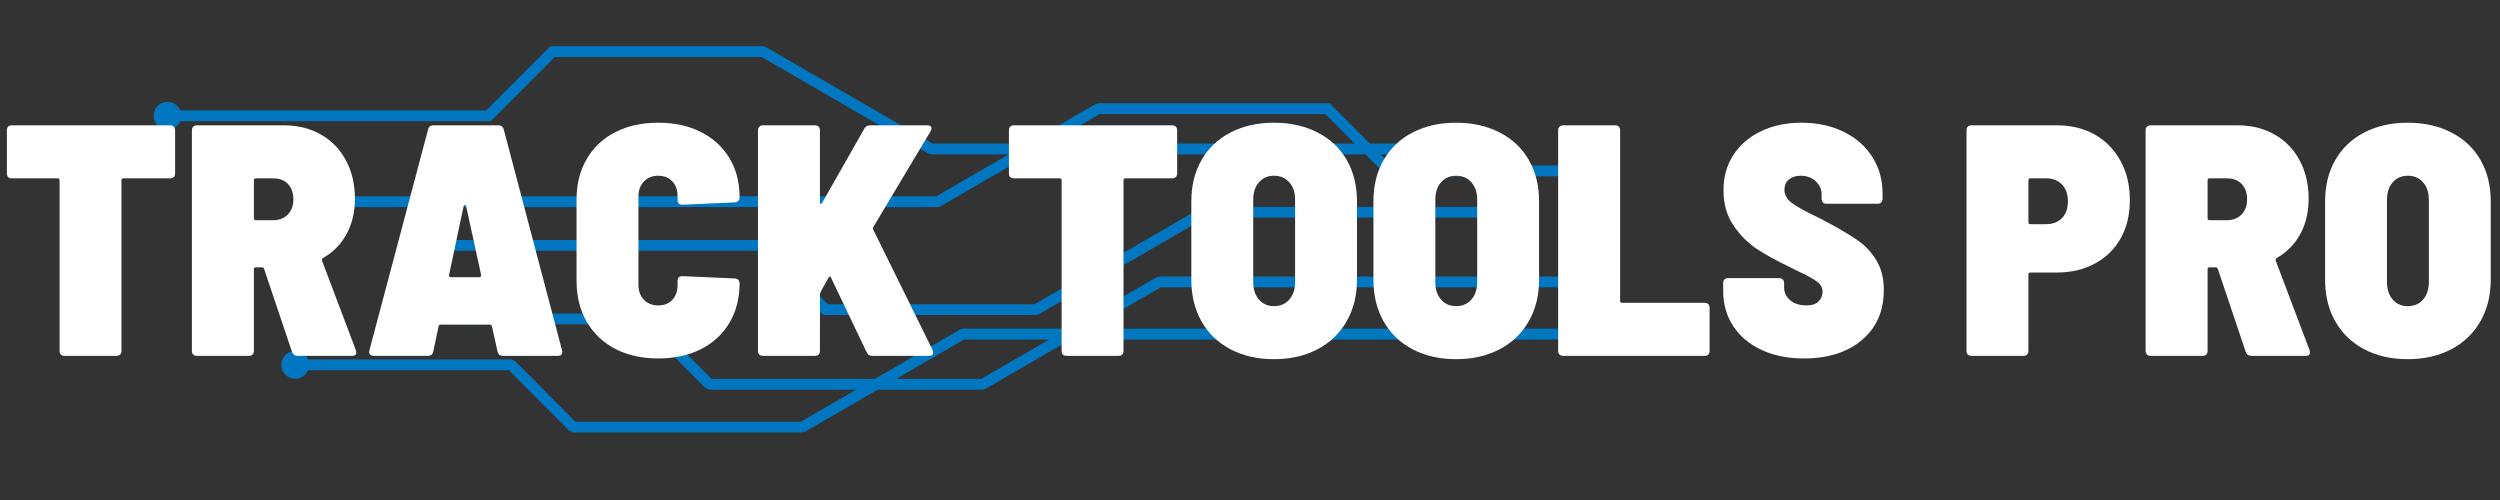
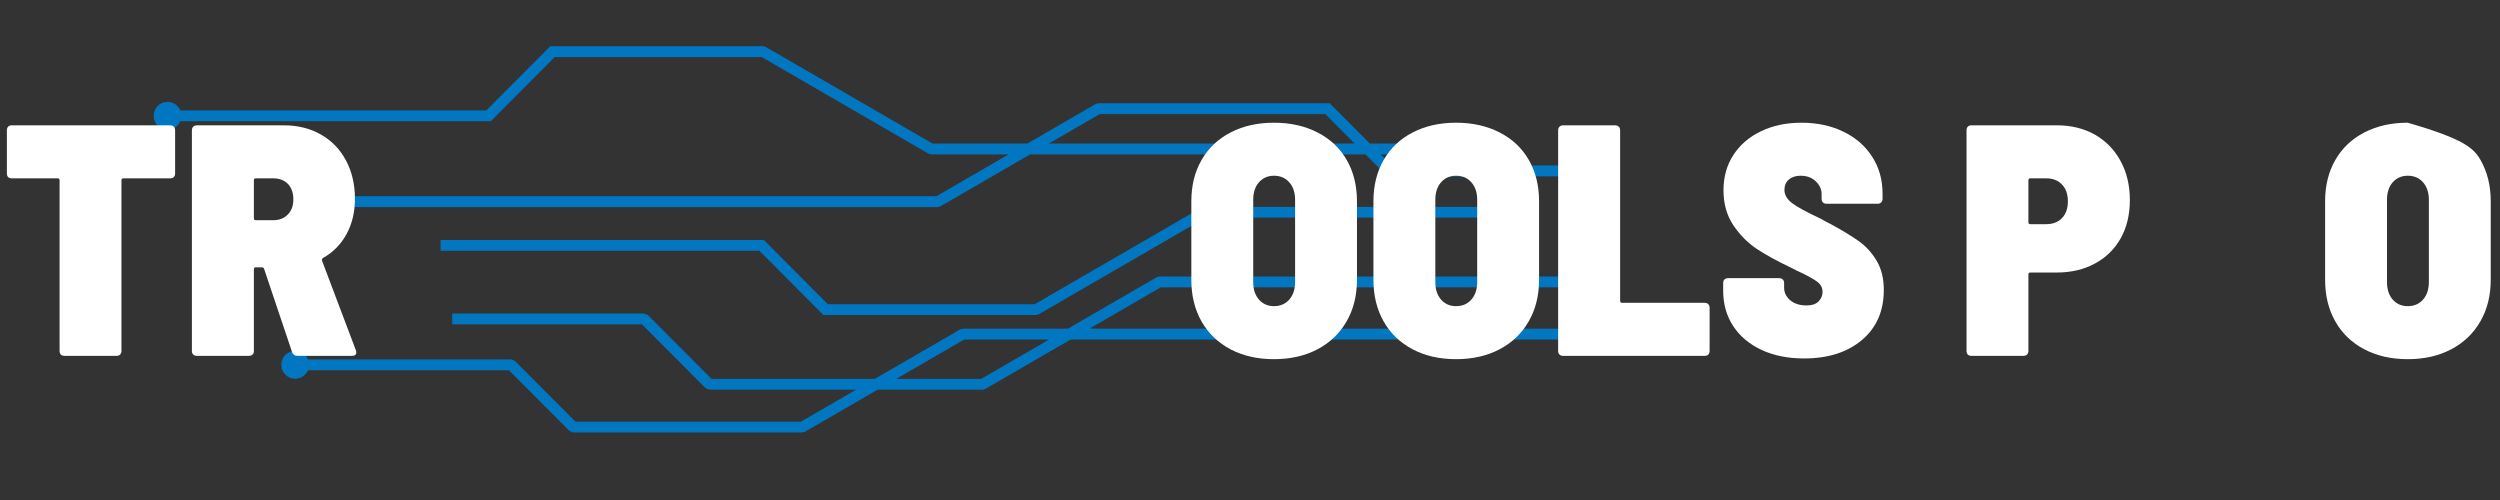
<svg xmlns="http://www.w3.org/2000/svg" width="500" zoomAndPan="magnify" viewBox="0 0 375 75" height="100" preserveAspectRatio="xMidYMid meet" version="1.0">
  <rect x="0" y="0" width="375" height="75" fill="#333333" stroke="none" />
  <defs>
    <g />
    <clipPath id="25736920c1">
      <path d="M 23.043 6.914 L 242.914 6.914 L 242.914 64.891 L 23.043 64.891 Z M 23.043 6.914 " clip-rule="nonzero" />
    </clipPath>
  </defs>
  <g clip-path="url(#25736920c1)">
    <path fill="#0077c0" d="M 67.832 47.027 L 96.621 47.027 L 97.191 47.266 L 106.727 56.828 L 131.223 56.828 L 144.027 49.414 L 144.43 49.305 L 160.176 49.305 L 173.488 41.594 L 173.895 41.484 L 237.078 41.484 L 237.078 42.293 C 237.078 41.141 238.012 40.203 239.164 40.203 C 240.312 40.203 241.246 41.141 241.246 42.293 C 241.246 43.449 240.312 44.383 239.164 44.383 C 238.012 44.383 237.078 43.449 237.078 42.293 L 237.078 43.102 L 174.105 43.102 L 163.402 49.305 L 234.113 49.305 L 234.113 50.926 L 160.602 50.926 L 147.797 58.34 L 147.395 58.449 L 131.645 58.449 L 120.754 64.758 L 120.352 64.867 L 85.977 64.867 L 85.406 64.629 L 76.336 55.535 L 46.199 55.535 C 45.883 56.285 45.141 56.812 44.277 56.812 C 43.125 56.812 42.191 55.879 42.191 54.723 C 42.191 53.566 43.125 52.633 44.277 52.633 C 45.141 52.633 45.883 53.16 46.199 53.914 L 76.672 53.914 L 77.242 54.148 L 86.312 63.246 L 120.141 63.246 L 128.426 58.449 L 106.391 58.449 L 105.82 58.211 L 96.285 48.648 L 67.832 48.648 Z M 228.691 29.746 C 229.844 29.746 230.777 30.68 230.777 31.836 C 230.777 32.992 229.844 33.926 228.691 33.926 C 227.547 33.926 226.617 32.996 226.609 31.848 L 226.609 32.645 L 180.844 32.645 L 155.82 47.137 L 155.422 47.25 L 123.504 47.25 L 113.91 37.621 L 66.086 37.621 L 66.086 36 L 114.578 36 L 124.172 45.629 L 155.211 45.629 L 180.234 31.137 L 180.637 31.027 L 226.609 31.027 L 226.609 31.824 C 226.617 30.676 227.547 29.746 228.691 29.746 Z M 25.125 15.281 C 25.988 15.281 26.73 15.809 27.047 16.559 L 72.949 16.559 L 82.543 6.934 L 114.461 6.934 L 114.859 7.043 L 139.883 21.535 L 154.098 21.535 L 164.348 15.602 L 164.75 15.492 L 199.461 15.492 L 205.488 21.535 L 223.996 21.535 L 223.996 23.156 L 207.102 23.156 L 208.766 24.824 L 238.906 24.824 C 239.219 24.074 239.961 23.543 240.828 23.543 C 241.977 23.543 242.91 24.48 242.91 25.637 C 242.91 26.789 241.977 27.727 240.828 27.727 C 239.961 27.727 239.219 27.199 238.906 26.445 L 208.098 26.445 L 204.82 23.156 L 154.523 23.156 L 141.078 30.941 L 140.672 31.055 L 52.91 31.055 C 52.598 31.805 51.855 32.336 50.992 32.336 C 49.84 32.336 48.906 31.398 48.906 30.242 C 48.906 29.09 49.84 28.152 50.992 28.152 C 51.855 28.152 52.598 28.684 52.91 29.434 L 140.461 29.434 L 151.301 23.156 L 139.672 23.156 L 139.273 23.047 L 114.25 8.555 L 83.211 8.555 L 73.617 18.18 L 27.047 18.18 C 26.73 18.934 25.988 19.461 25.125 19.461 C 23.973 19.461 23.043 18.523 23.043 17.371 C 23.043 16.215 23.973 15.281 25.125 15.281 Z M 157.32 21.535 L 203.203 21.535 L 198.793 17.109 L 164.965 17.109 Z M 134.441 56.828 L 147.184 56.828 L 157.379 50.926 L 144.637 50.926 Z M 134.441 56.828 " fill-opacity="1" fill-rule="nonzero" />
  </g>
  <g fill="#ffffff" fill-opacity="1">
    <g transform="translate(0.141, 53.376)">
      <g>
        <path d="M 25.391 -34.578 C 25.617 -34.578 25.797 -34.508 25.922 -34.375 C 26.055 -34.238 26.125 -34.055 26.125 -33.828 L 26.125 -27.359 C 26.125 -27.129 26.055 -26.945 25.922 -26.812 C 25.797 -26.688 25.617 -26.625 25.391 -26.625 L 18.375 -26.625 C 18.176 -26.625 18.078 -26.523 18.078 -26.328 L 18.078 -0.734 C 18.078 -0.504 18.008 -0.32 17.875 -0.188 C 17.75 -0.062 17.57 0 17.344 0 L 9.531 0 C 9.301 0 9.117 -0.062 8.984 -0.188 C 8.859 -0.32 8.797 -0.504 8.797 -0.734 L 8.797 -26.328 C 8.797 -26.523 8.695 -26.625 8.5 -26.625 L 1.625 -26.625 C 1.395 -26.625 1.211 -26.688 1.078 -26.812 C 0.953 -26.945 0.891 -27.129 0.891 -27.359 L 0.891 -33.828 C 0.891 -34.055 0.953 -34.238 1.078 -34.375 C 1.211 -34.508 1.395 -34.578 1.625 -34.578 Z M 25.391 -34.578 " />
      </g>
    </g>
  </g>
  <g fill="#ffffff" fill-opacity="1">
    <g transform="translate(27.16, 53.376)">
      <g>
        <path d="M 17.484 0 C 17.055 0 16.773 -0.195 16.641 -0.594 L 12.453 -13.047 C 12.41 -13.203 12.289 -13.281 12.094 -13.281 L 11.219 -13.281 C 11.02 -13.281 10.922 -13.18 10.922 -12.984 L 10.922 -0.734 C 10.922 -0.504 10.852 -0.32 10.719 -0.188 C 10.582 -0.062 10.398 0 10.172 0 L 2.375 0 C 2.145 0 1.961 -0.062 1.828 -0.188 C 1.691 -0.32 1.625 -0.504 1.625 -0.734 L 1.625 -33.828 C 1.625 -34.055 1.691 -34.238 1.828 -34.375 C 1.961 -34.508 2.145 -34.578 2.375 -34.578 L 15.406 -34.578 C 17.52 -34.578 19.379 -34.113 20.984 -33.188 C 22.598 -32.27 23.848 -30.977 24.734 -29.312 C 25.629 -27.645 26.078 -25.727 26.078 -23.562 C 26.078 -21.551 25.656 -19.781 24.812 -18.25 C 23.977 -16.719 22.801 -15.523 21.281 -14.672 C 21.156 -14.566 21.109 -14.438 21.141 -14.281 L 26.219 -0.844 C 26.258 -0.738 26.281 -0.625 26.281 -0.5 C 26.281 -0.164 26.066 0 25.641 0 Z M 11.219 -26.625 C 11.02 -26.625 10.922 -26.523 10.922 -26.328 L 10.922 -20.641 C 10.922 -20.441 11.02 -20.344 11.219 -20.344 L 13.828 -20.344 C 14.711 -20.344 15.438 -20.625 16 -21.188 C 16.562 -21.75 16.844 -22.504 16.844 -23.453 C 16.844 -24.441 16.57 -25.219 16.031 -25.781 C 15.488 -26.344 14.754 -26.625 13.828 -26.625 Z M 11.219 -26.625 " />
      </g>
    </g>
  </g>
  <g fill="#ffffff" fill-opacity="1">
    <g transform="translate(54.475, 53.376)">
      <g>
-         <path d="M 20.984 0 C 20.523 0 20.25 -0.211 20.156 -0.641 L 19.312 -4.438 C 19.25 -4.602 19.148 -4.688 19.016 -4.688 L 11.609 -4.688 C 11.473 -4.688 11.375 -4.602 11.312 -4.438 L 10.516 -0.641 C 10.422 -0.211 10.145 0 9.688 0 L 1.578 0 C 1.316 0 1.129 -0.07 1.016 -0.219 C 0.898 -0.363 0.875 -0.57 0.938 -0.844 L 9.734 -33.938 C 9.828 -34.363 10.086 -34.578 10.516 -34.578 L 20.297 -34.578 C 20.723 -34.578 20.988 -34.363 21.094 -33.938 L 29.828 -0.844 C 29.859 -0.77 29.875 -0.688 29.875 -0.594 C 29.875 -0.195 29.645 0 29.188 0 Z M 12.891 -12.047 C 12.891 -11.879 12.988 -11.797 13.188 -11.797 L 17.391 -11.797 C 17.617 -11.797 17.719 -11.914 17.688 -12.156 L 15.453 -22.422 C 15.422 -22.555 15.352 -22.625 15.25 -22.625 C 15.156 -22.625 15.094 -22.555 15.062 -22.422 L 12.891 -12.156 Z M 12.891 -12.047 " />
-       </g>
+         </g>
    </g>
  </g>
  <g fill="#ffffff" fill-opacity="1">
    <g transform="translate(85.248, 53.376)">
      <g>
-         <path d="M 13.484 0.391 C 11.047 0.391 8.906 -0.082 7.062 -1.031 C 5.219 -1.988 3.785 -3.348 2.766 -5.109 C 1.742 -6.867 1.234 -8.922 1.234 -11.266 L 1.234 -23.453 C 1.234 -25.766 1.742 -27.789 2.766 -29.531 C 3.785 -31.281 5.219 -32.625 7.062 -33.562 C 8.906 -34.5 11.047 -34.969 13.484 -34.969 C 15.922 -34.969 18.051 -34.504 19.875 -33.578 C 21.707 -32.66 23.133 -31.363 24.156 -29.688 C 25.176 -28.008 25.688 -26.051 25.688 -23.812 C 25.688 -23.57 25.617 -23.379 25.484 -23.234 C 25.348 -23.086 25.164 -23.016 24.938 -23.016 L 17.141 -22.672 C 16.641 -22.672 16.391 -22.898 16.391 -23.359 L 16.391 -23.906 C 16.391 -24.863 16.125 -25.617 15.594 -26.172 C 15.07 -26.734 14.367 -27.016 13.484 -27.016 C 12.598 -27.016 11.879 -26.723 11.328 -26.141 C 10.785 -25.566 10.516 -24.82 10.516 -23.906 L 10.516 -10.672 C 10.516 -9.742 10.785 -8.992 11.328 -8.422 C 11.879 -7.848 12.598 -7.562 13.484 -7.562 C 14.367 -7.562 15.07 -7.836 15.594 -8.391 C 16.125 -8.953 16.391 -9.711 16.391 -10.672 L 16.391 -11.266 C 16.391 -11.723 16.641 -11.953 17.141 -11.953 L 24.938 -11.609 C 25.164 -11.609 25.348 -11.539 25.484 -11.406 C 25.617 -11.281 25.688 -11.098 25.688 -10.859 C 25.688 -8.617 25.176 -6.645 24.156 -4.938 C 23.133 -3.227 21.703 -1.91 19.859 -0.984 C 18.016 -0.066 15.891 0.391 13.484 0.391 Z M 13.484 0.391 " />
-       </g>
+         </g>
    </g>
  </g>
  <g fill="#ffffff" fill-opacity="1">
    <g transform="translate(112.069, 53.376)">
      <g>
-         <path d="M 2.375 0 C 2.145 0 1.961 -0.062 1.828 -0.188 C 1.691 -0.32 1.625 -0.504 1.625 -0.734 L 1.625 -33.828 C 1.625 -34.055 1.691 -34.238 1.828 -34.375 C 1.961 -34.508 2.145 -34.578 2.375 -34.578 L 10.172 -34.578 C 10.398 -34.578 10.582 -34.508 10.719 -34.375 C 10.852 -34.238 10.922 -34.055 10.922 -33.828 L 10.922 -23.062 C 10.922 -22.895 10.957 -22.801 11.031 -22.781 C 11.113 -22.77 11.191 -22.832 11.266 -22.969 L 17.578 -34.078 C 17.742 -34.41 18.039 -34.578 18.469 -34.578 L 27.016 -34.578 C 27.441 -34.578 27.656 -34.426 27.656 -34.125 C 27.656 -34 27.609 -33.852 27.516 -33.688 L 18.922 -19.312 C 18.848 -19.207 18.848 -19.078 18.922 -18.922 L 27.812 -0.891 L 27.906 -0.5 C 27.906 -0.164 27.691 0 27.266 0 L 18.766 0 C 18.367 0 18.086 -0.18 17.922 -0.547 L 12.594 -11.703 C 12.562 -11.836 12.504 -11.895 12.422 -11.875 C 12.336 -11.863 12.266 -11.805 12.203 -11.703 L 11.016 -9.578 C 10.953 -9.379 10.922 -9.266 10.922 -9.234 L 10.922 -0.734 C 10.922 -0.504 10.852 -0.32 10.719 -0.188 C 10.582 -0.062 10.398 0 10.172 0 Z M 2.375 0 " />
-       </g>
+         </g>
    </g>
  </g>
  <g fill="#ffffff" fill-opacity="1">
    <g transform="translate(140.57, 53.376)">
      <g />
    </g>
  </g>
  <g fill="#ffffff" fill-opacity="1">
    <g transform="translate(150.448, 53.376)">
      <g>
-         <path d="M 25.391 -34.578 C 25.617 -34.578 25.797 -34.508 25.922 -34.375 C 26.055 -34.238 26.125 -34.055 26.125 -33.828 L 26.125 -27.359 C 26.125 -27.129 26.055 -26.945 25.922 -26.812 C 25.797 -26.688 25.617 -26.625 25.391 -26.625 L 18.375 -26.625 C 18.176 -26.625 18.078 -26.523 18.078 -26.328 L 18.078 -0.734 C 18.078 -0.504 18.008 -0.32 17.875 -0.188 C 17.75 -0.062 17.57 0 17.344 0 L 9.531 0 C 9.301 0 9.117 -0.062 8.984 -0.188 C 8.859 -0.32 8.797 -0.504 8.797 -0.734 L 8.797 -26.328 C 8.797 -26.523 8.695 -26.625 8.5 -26.625 L 1.625 -26.625 C 1.395 -26.625 1.211 -26.688 1.078 -26.812 C 0.953 -26.945 0.891 -27.129 0.891 -27.359 L 0.891 -33.828 C 0.891 -34.055 0.953 -34.238 1.078 -34.375 C 1.211 -34.508 1.395 -34.578 1.625 -34.578 Z M 25.391 -34.578 " />
-       </g>
+         </g>
    </g>
  </g>
  <g fill="#ffffff" fill-opacity="1">
    <g transform="translate(177.467, 53.376)">
      <g>
        <path d="M 13.625 0.5 C 11.156 0.5 8.984 0.004 7.109 -0.984 C 5.234 -1.973 3.785 -3.363 2.766 -5.156 C 1.742 -6.957 1.234 -9.039 1.234 -11.406 L 1.234 -23.172 C 1.234 -25.535 1.742 -27.602 2.766 -29.375 C 3.785 -31.156 5.234 -32.531 7.109 -33.5 C 8.984 -34.477 11.156 -34.969 13.625 -34.969 C 16.102 -34.969 18.285 -34.477 20.172 -33.5 C 22.066 -32.531 23.523 -31.156 24.547 -29.375 C 25.566 -27.602 26.078 -25.535 26.078 -23.172 L 26.078 -11.406 C 26.078 -9.039 25.555 -6.957 24.516 -5.156 C 23.484 -3.363 22.031 -1.973 20.156 -0.984 C 18.281 0.004 16.102 0.5 13.625 0.5 Z M 13.625 -7.453 C 14.582 -7.453 15.348 -7.781 15.922 -8.438 C 16.504 -9.102 16.797 -9.977 16.797 -11.062 L 16.797 -23.406 C 16.797 -24.5 16.504 -25.375 15.922 -26.031 C 15.348 -26.688 14.582 -27.016 13.625 -27.016 C 12.707 -27.016 11.957 -26.688 11.375 -26.031 C 10.801 -25.375 10.516 -24.5 10.516 -23.406 L 10.516 -11.062 C 10.516 -9.977 10.801 -9.102 11.375 -8.438 C 11.957 -7.781 12.707 -7.453 13.625 -7.453 Z M 13.625 -7.453 " />
      </g>
    </g>
  </g>
  <g fill="#ffffff" fill-opacity="1">
    <g transform="translate(204.782, 53.376)">
      <g>
        <path d="M 13.625 0.5 C 11.156 0.5 8.984 0.004 7.109 -0.984 C 5.234 -1.973 3.785 -3.363 2.766 -5.156 C 1.742 -6.957 1.234 -9.039 1.234 -11.406 L 1.234 -23.172 C 1.234 -25.535 1.742 -27.602 2.766 -29.375 C 3.785 -31.156 5.234 -32.531 7.109 -33.5 C 8.984 -34.477 11.156 -34.969 13.625 -34.969 C 16.102 -34.969 18.285 -34.477 20.172 -33.5 C 22.066 -32.531 23.523 -31.156 24.547 -29.375 C 25.566 -27.602 26.078 -25.535 26.078 -23.172 L 26.078 -11.406 C 26.078 -9.039 25.555 -6.957 24.516 -5.156 C 23.484 -3.363 22.031 -1.973 20.156 -0.984 C 18.281 0.004 16.102 0.5 13.625 0.5 Z M 13.625 -7.453 C 14.582 -7.453 15.348 -7.781 15.922 -8.438 C 16.504 -9.102 16.797 -9.977 16.797 -11.062 L 16.797 -23.406 C 16.797 -24.5 16.504 -25.375 15.922 -26.031 C 15.348 -26.688 14.582 -27.016 13.625 -27.016 C 12.707 -27.016 11.957 -26.688 11.375 -26.031 C 10.801 -25.375 10.516 -24.5 10.516 -23.406 L 10.516 -11.062 C 10.516 -9.977 10.801 -9.102 11.375 -8.438 C 11.957 -7.781 12.707 -7.453 13.625 -7.453 Z M 13.625 -7.453 " />
      </g>
    </g>
  </g>
  <g fill="#ffffff" fill-opacity="1">
    <g transform="translate(232.097, 53.376)">
      <g>
        <path d="M 2.375 0 C 2.145 0 1.961 -0.062 1.828 -0.188 C 1.691 -0.32 1.625 -0.504 1.625 -0.734 L 1.625 -33.828 C 1.625 -34.055 1.691 -34.238 1.828 -34.375 C 1.961 -34.508 2.145 -34.578 2.375 -34.578 L 10.172 -34.578 C 10.398 -34.578 10.582 -34.508 10.719 -34.375 C 10.852 -34.238 10.922 -34.055 10.922 -33.828 L 10.922 -8.25 C 10.922 -8.051 11.02 -7.953 11.219 -7.953 L 23.609 -7.953 C 23.836 -7.953 24.016 -7.883 24.141 -7.75 C 24.273 -7.625 24.344 -7.445 24.344 -7.219 L 24.344 -0.734 C 24.344 -0.504 24.273 -0.32 24.141 -0.188 C 24.016 -0.062 23.836 0 23.609 0 Z M 2.375 0 " />
      </g>
    </g>
  </g>
  <g fill="#ffffff" fill-opacity="1">
    <g transform="translate(257.289, 53.376)">
      <g>
        <path d="M 13.328 0.391 C 10.898 0.391 8.77 -0.035 6.938 -0.891 C 5.113 -1.742 3.695 -2.938 2.688 -4.469 C 1.688 -6 1.188 -7.77 1.188 -9.781 L 1.188 -10.922 C 1.188 -11.148 1.25 -11.328 1.375 -11.453 C 1.508 -11.586 1.691 -11.656 1.922 -11.656 L 9.578 -11.656 C 9.805 -11.656 9.988 -11.586 10.125 -11.453 C 10.258 -11.328 10.328 -11.148 10.328 -10.922 L 10.328 -10.219 C 10.328 -9.5 10.629 -8.875 11.234 -8.344 C 11.848 -7.82 12.664 -7.562 13.688 -7.562 C 14.508 -7.562 15.113 -7.766 15.5 -8.172 C 15.895 -8.586 16.094 -9.055 16.094 -9.578 C 16.094 -10.203 15.82 -10.719 15.281 -11.125 C 14.738 -11.539 13.711 -12.098 12.203 -12.797 L 11.016 -13.391 C 9.172 -14.273 7.57 -15.16 6.219 -16.047 C 4.875 -16.941 3.707 -18.117 2.719 -19.578 C 1.727 -21.047 1.234 -22.801 1.234 -24.844 C 1.234 -26.852 1.734 -28.625 2.734 -30.156 C 3.742 -31.688 5.129 -32.867 6.891 -33.703 C 8.648 -34.547 10.664 -34.969 12.938 -34.969 C 15.281 -34.969 17.375 -34.52 19.219 -33.625 C 21.062 -32.738 22.5 -31.488 23.531 -29.875 C 24.57 -28.27 25.094 -26.426 25.094 -24.344 L 25.094 -23.562 C 25.094 -23.332 25.023 -23.148 24.891 -23.016 C 24.754 -22.879 24.57 -22.812 24.344 -22.812 L 16.688 -22.812 C 16.457 -22.812 16.273 -22.879 16.141 -23.016 C 16.016 -23.148 15.953 -23.332 15.953 -23.562 L 15.953 -24.25 C 15.953 -24.977 15.66 -25.617 15.078 -26.172 C 14.504 -26.734 13.742 -27.016 12.797 -27.016 C 12.066 -27.016 11.477 -26.82 11.031 -26.438 C 10.594 -26.062 10.375 -25.547 10.375 -24.891 C 10.375 -24.172 10.742 -23.52 11.484 -22.938 C 12.223 -22.363 13.68 -21.566 15.859 -20.547 C 16.18 -20.348 16.676 -20.082 17.344 -19.75 C 19.082 -18.801 20.477 -17.953 21.531 -17.203 C 22.582 -16.461 23.469 -15.492 24.188 -14.297 C 24.914 -13.098 25.281 -11.625 25.281 -9.875 C 25.281 -6.719 24.188 -4.219 22 -2.375 C 19.812 -0.531 16.922 0.391 13.328 0.391 Z M 13.328 0.391 " />
      </g>
    </g>
  </g>
  <g fill="#ffffff" fill-opacity="1">
    <g transform="translate(283.616, 53.376)">
      <g />
    </g>
  </g>
  <g fill="#ffffff" fill-opacity="1">
    <g transform="translate(293.495, 53.376)">
      <g>
        <path d="M 15.016 -34.578 C 17.191 -34.578 19.102 -34.109 20.75 -33.172 C 22.395 -32.234 23.676 -30.914 24.594 -29.219 C 25.52 -27.52 25.984 -25.566 25.984 -23.359 C 25.984 -21.191 25.531 -19.289 24.625 -17.656 C 23.719 -16.031 22.43 -14.766 20.766 -13.859 C 19.109 -12.953 17.207 -12.5 15.062 -12.5 L 11.062 -12.5 C 10.863 -12.5 10.766 -12.398 10.766 -12.203 L 10.766 -0.734 C 10.766 -0.504 10.695 -0.32 10.562 -0.188 C 10.438 -0.062 10.258 0 10.031 0 L 2.219 0 C 1.988 0 1.805 -0.062 1.672 -0.188 C 1.547 -0.32 1.484 -0.504 1.484 -0.734 L 1.484 -33.828 C 1.484 -34.055 1.547 -34.238 1.672 -34.375 C 1.805 -34.508 1.988 -34.578 2.219 -34.578 Z M 13.438 -19.75 C 14.426 -19.75 15.211 -20.051 15.797 -20.656 C 16.391 -21.27 16.688 -22.109 16.688 -23.172 C 16.688 -24.254 16.391 -25.098 15.797 -25.703 C 15.211 -26.316 14.426 -26.625 13.438 -26.625 L 11.062 -26.625 C 10.863 -26.625 10.766 -26.523 10.766 -26.328 L 10.766 -20.047 C 10.766 -19.848 10.863 -19.75 11.062 -19.75 Z M 13.438 -19.75 " />
      </g>
    </g>
  </g>
  <g fill="#ffffff" fill-opacity="1">
    <g transform="translate(320.217, 53.376)">
      <g>
-         <path d="M 17.484 0 C 17.055 0 16.773 -0.195 16.641 -0.594 L 12.453 -13.047 C 12.41 -13.203 12.289 -13.281 12.094 -13.281 L 11.219 -13.281 C 11.02 -13.281 10.922 -13.18 10.922 -12.984 L 10.922 -0.734 C 10.922 -0.504 10.852 -0.32 10.719 -0.188 C 10.582 -0.062 10.398 0 10.172 0 L 2.375 0 C 2.145 0 1.961 -0.062 1.828 -0.188 C 1.691 -0.32 1.625 -0.504 1.625 -0.734 L 1.625 -33.828 C 1.625 -34.055 1.691 -34.238 1.828 -34.375 C 1.961 -34.508 2.145 -34.578 2.375 -34.578 L 15.406 -34.578 C 17.52 -34.578 19.379 -34.113 20.984 -33.188 C 22.598 -32.27 23.848 -30.977 24.734 -29.312 C 25.629 -27.645 26.078 -25.727 26.078 -23.562 C 26.078 -21.551 25.656 -19.781 24.812 -18.25 C 23.977 -16.719 22.801 -15.523 21.281 -14.672 C 21.156 -14.566 21.109 -14.438 21.141 -14.281 L 26.219 -0.844 C 26.258 -0.738 26.281 -0.625 26.281 -0.5 C 26.281 -0.164 26.066 0 25.641 0 Z M 11.219 -26.625 C 11.02 -26.625 10.922 -26.523 10.922 -26.328 L 10.922 -20.641 C 10.922 -20.441 11.02 -20.344 11.219 -20.344 L 13.828 -20.344 C 14.711 -20.344 15.438 -20.625 16 -21.188 C 16.562 -21.75 16.844 -22.504 16.844 -23.453 C 16.844 -24.441 16.57 -25.219 16.031 -25.781 C 15.488 -26.344 14.754 -26.625 13.828 -26.625 Z M 11.219 -26.625 " />
-       </g>
+         </g>
    </g>
  </g>
  <g fill="#ffffff" fill-opacity="1">
    <g transform="translate(347.532, 53.376)">
      <g>
-         <path d="M 13.625 0.5 C 11.156 0.5 8.984 0.004 7.109 -0.984 C 5.234 -1.973 3.785 -3.363 2.766 -5.156 C 1.742 -6.957 1.234 -9.039 1.234 -11.406 L 1.234 -23.172 C 1.234 -25.535 1.742 -27.602 2.766 -29.375 C 3.785 -31.156 5.234 -32.531 7.109 -33.5 C 8.984 -34.477 11.156 -34.969 13.625 -34.969 C 16.102 -34.969 18.285 -34.477 20.172 -33.5 C 22.066 -32.531 23.523 -31.156 24.547 -29.375 C 25.566 -27.602 26.078 -25.535 26.078 -23.172 L 26.078 -11.406 C 26.078 -9.039 25.555 -6.957 24.516 -5.156 C 23.484 -3.363 22.031 -1.973 20.156 -0.984 C 18.281 0.004 16.102 0.5 13.625 0.5 Z M 13.625 -7.453 C 14.582 -7.453 15.348 -7.781 15.922 -8.438 C 16.504 -9.102 16.797 -9.977 16.797 -11.062 L 16.797 -23.406 C 16.797 -24.5 16.504 -25.375 15.922 -26.031 C 15.348 -26.688 14.582 -27.016 13.625 -27.016 C 12.707 -27.016 11.957 -26.688 11.375 -26.031 C 10.801 -25.375 10.516 -24.5 10.516 -23.406 L 10.516 -11.062 C 10.516 -9.977 10.801 -9.102 11.375 -8.438 C 11.957 -7.781 12.707 -7.453 13.625 -7.453 Z M 13.625 -7.453 " />
+         <path d="M 13.625 0.5 C 11.156 0.5 8.984 0.004 7.109 -0.984 C 5.234 -1.973 3.785 -3.363 2.766 -5.156 C 1.742 -6.957 1.234 -9.039 1.234 -11.406 L 1.234 -23.172 C 1.234 -25.535 1.742 -27.602 2.766 -29.375 C 3.785 -31.156 5.234 -32.531 7.109 -33.5 C 8.984 -34.477 11.156 -34.969 13.625 -34.969 C 22.066 -32.531 23.523 -31.156 24.547 -29.375 C 25.566 -27.602 26.078 -25.535 26.078 -23.172 L 26.078 -11.406 C 26.078 -9.039 25.555 -6.957 24.516 -5.156 C 23.484 -3.363 22.031 -1.973 20.156 -0.984 C 18.281 0.004 16.102 0.5 13.625 0.5 Z M 13.625 -7.453 C 14.582 -7.453 15.348 -7.781 15.922 -8.438 C 16.504 -9.102 16.797 -9.977 16.797 -11.062 L 16.797 -23.406 C 16.797 -24.5 16.504 -25.375 15.922 -26.031 C 15.348 -26.688 14.582 -27.016 13.625 -27.016 C 12.707 -27.016 11.957 -26.688 11.375 -26.031 C 10.801 -25.375 10.516 -24.5 10.516 -23.406 L 10.516 -11.062 C 10.516 -9.977 10.801 -9.102 11.375 -8.438 C 11.957 -7.781 12.707 -7.453 13.625 -7.453 Z M 13.625 -7.453 " />
      </g>
    </g>
  </g>
</svg>